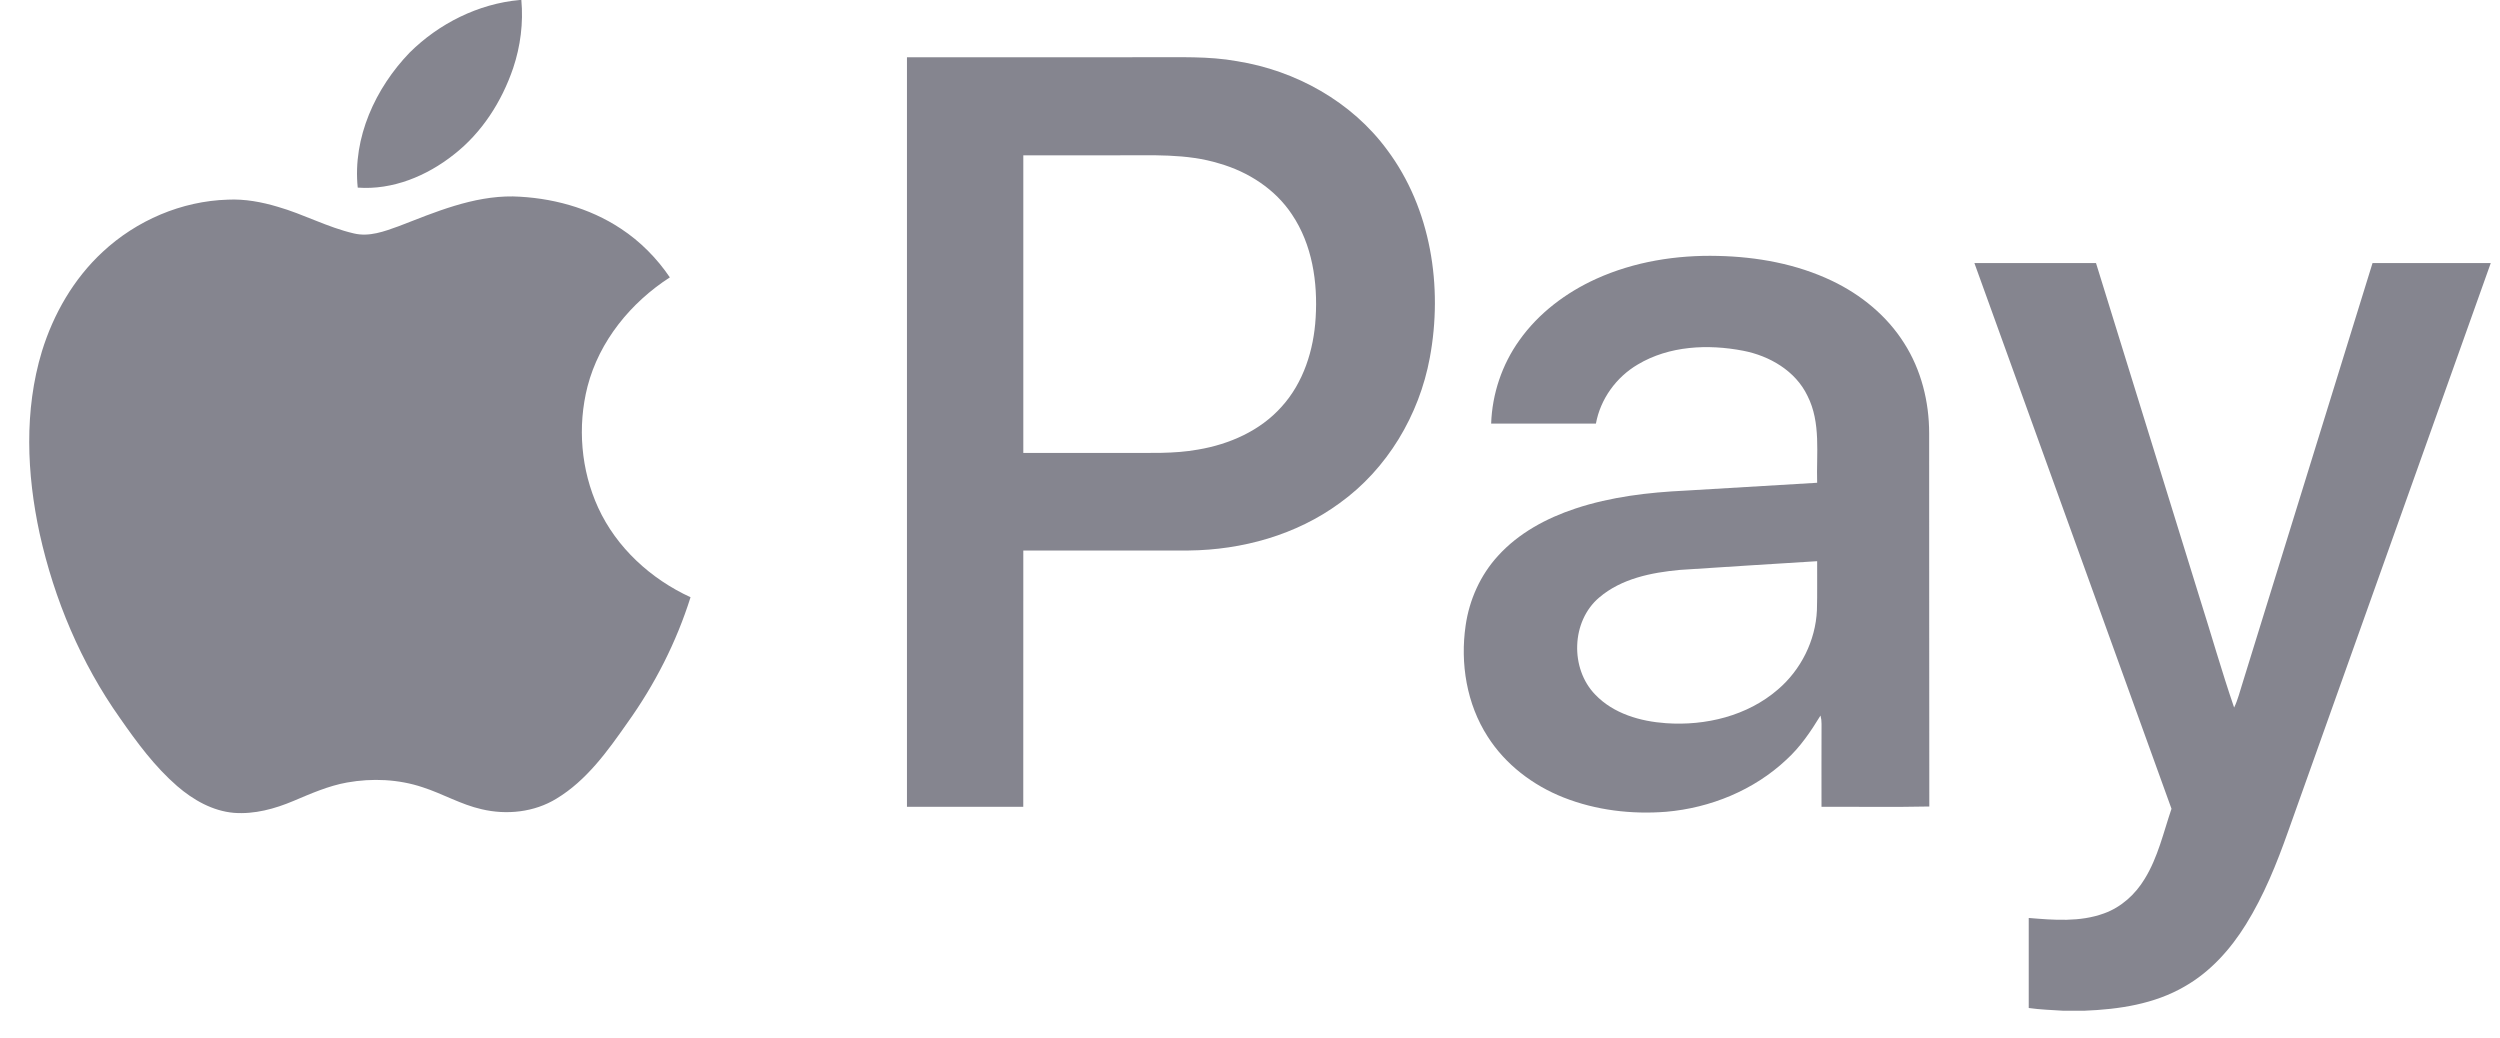
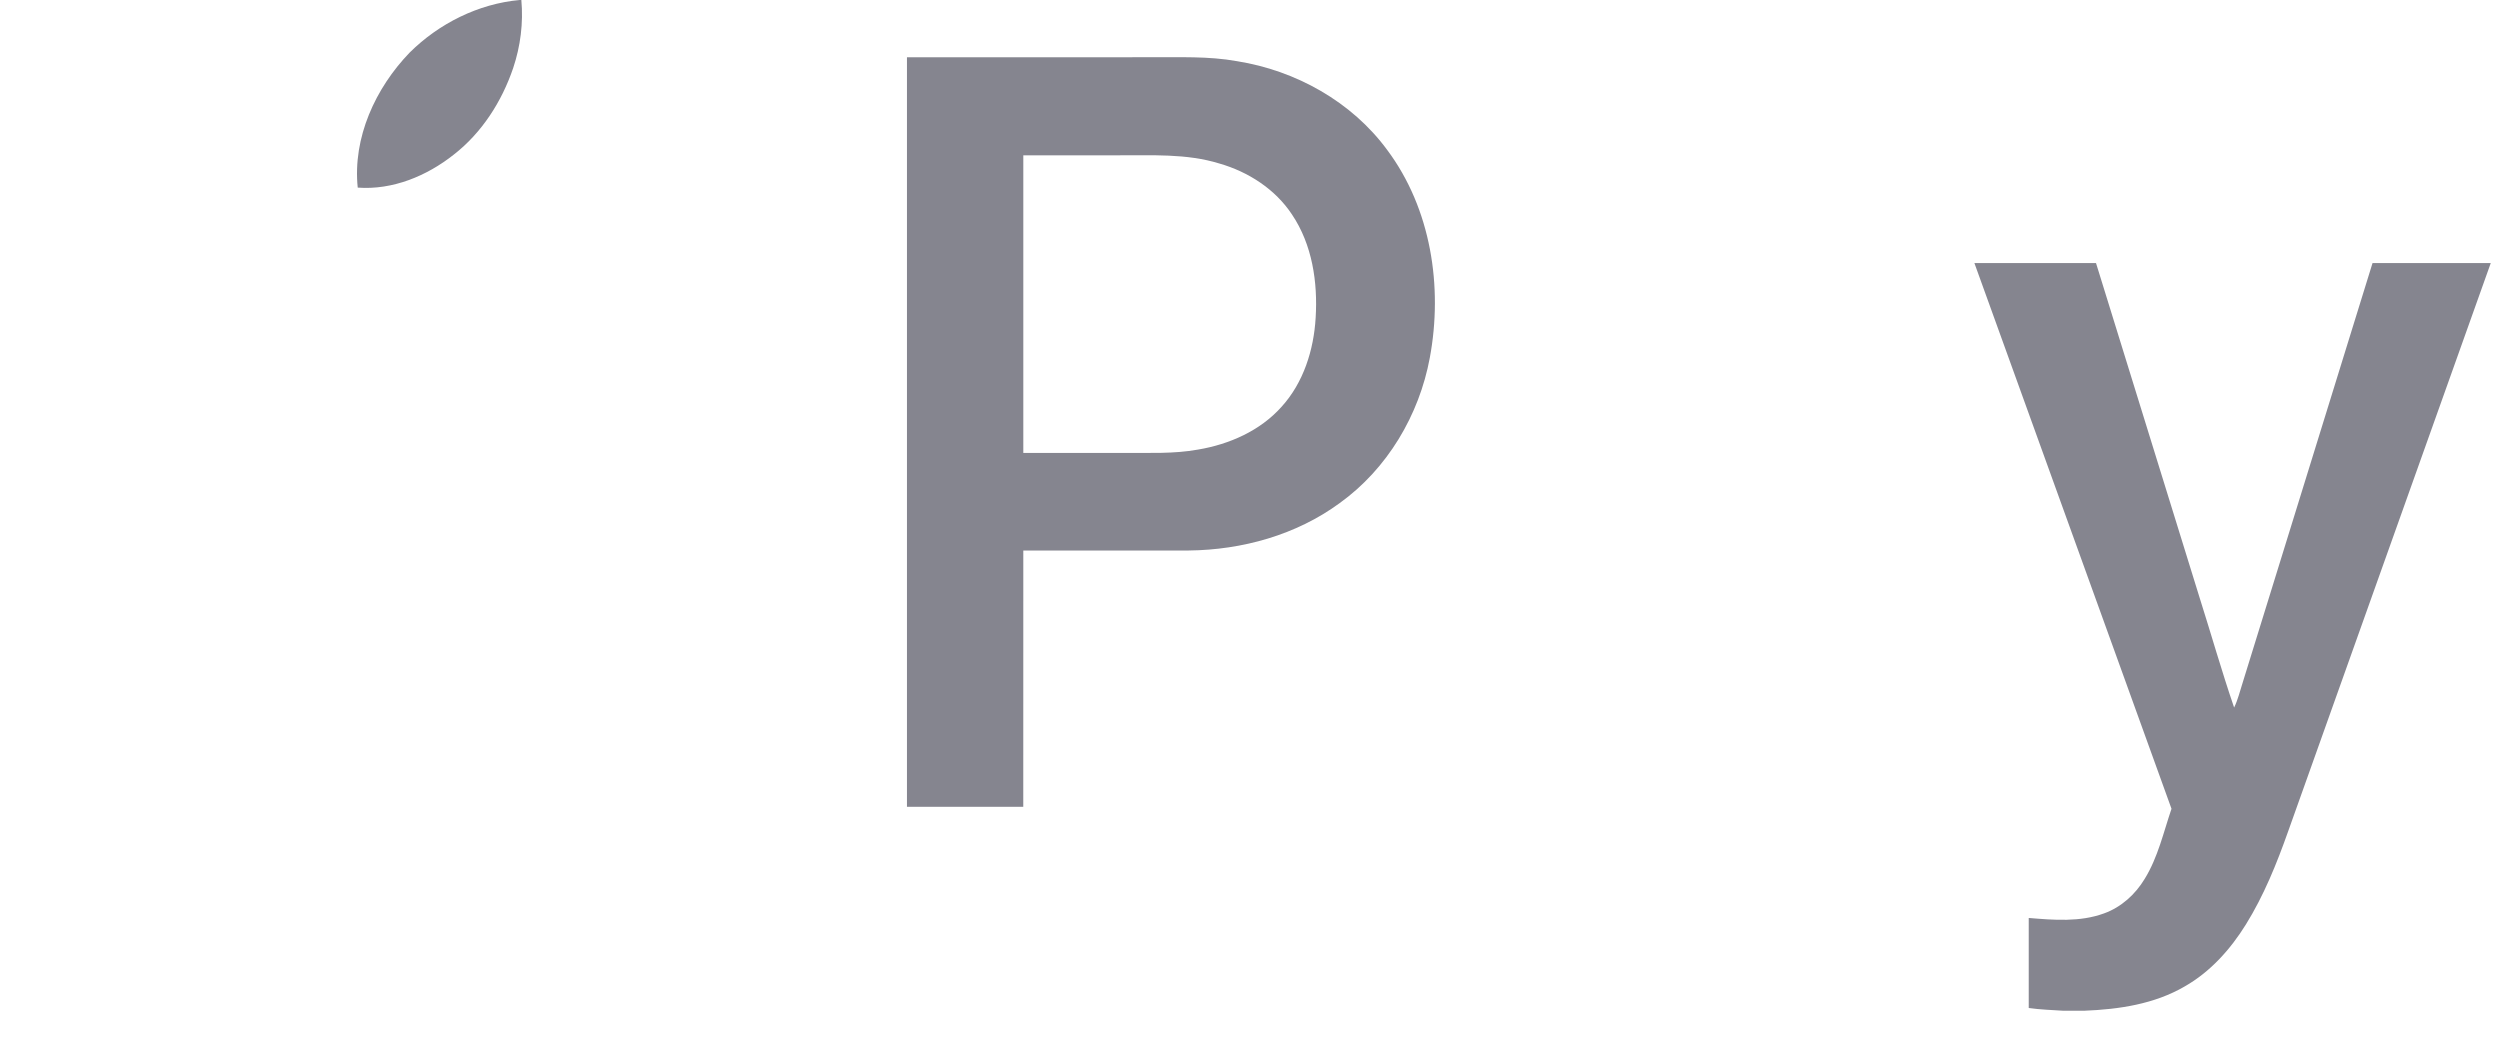
<svg xmlns="http://www.w3.org/2000/svg" width="65" height="27" viewBox="0 0 65 27" fill="none">
  <path d="M13.513 0H13.555C13.609 0.596 13.533 1.201 13.343 1.768C13.047 2.64 12.529 3.452 11.797 4.021C11.096 4.576 10.207 4.945 9.301 4.878C9.167 3.579 9.761 2.291 10.649 1.369C11.412 0.612 12.436 0.097 13.513 0Z" fill="#85858F" />
  <path d="M23.581 1.489C25.688 1.488 27.796 1.489 29.904 1.488C30.658 1.493 31.418 1.456 32.164 1.591C33.691 1.835 35.144 2.643 36.066 3.897C37.208 5.424 37.519 7.454 37.175 9.302C36.899 10.794 36.069 12.191 34.831 13.081C33.703 13.909 32.295 14.299 30.906 14.313C29.473 14.315 28.039 14.313 26.606 14.314C26.605 16.535 26.606 18.756 26.605 20.977C25.597 20.978 24.589 20.978 23.581 20.977C23.58 14.481 23.58 7.985 23.581 1.489ZM26.606 4.038C26.605 6.617 26.605 9.196 26.606 11.776C27.488 11.776 28.371 11.776 29.253 11.776C29.885 11.772 30.523 11.803 31.149 11.689C31.961 11.553 32.763 11.201 33.319 10.578C33.891 9.95 34.158 9.099 34.207 8.262C34.264 7.336 34.118 6.358 33.591 5.576C33.156 4.918 32.457 4.468 31.706 4.252C30.847 3.986 29.939 4.043 29.051 4.038C28.236 4.038 27.421 4.037 26.606 4.038Z" fill="#85858F" />
-   <path d="M10.362 5.883C11.317 5.514 12.292 5.095 13.335 5.107C14.322 5.133 15.318 5.397 16.145 5.947C16.649 6.278 17.079 6.715 17.416 7.212C16.401 7.866 15.582 8.867 15.276 10.046C15.01 11.087 15.104 12.221 15.552 13.199C16.029 14.239 16.922 15.054 17.954 15.528C17.587 16.695 17.025 17.798 16.313 18.792C15.798 19.528 15.254 20.289 14.471 20.763C13.893 21.119 13.173 21.195 12.519 21.039C11.985 20.918 11.508 20.636 10.99 20.469C10.36 20.258 9.676 20.229 9.024 20.345C8.538 20.432 8.084 20.633 7.632 20.824C7.144 21.03 6.615 21.175 6.081 21.134C5.525 21.086 5.022 20.797 4.607 20.439C4.022 19.931 3.559 19.303 3.119 18.67C2.103 17.236 1.41 15.583 1.03 13.87C0.695 12.318 0.625 10.671 1.089 9.138C1.389 8.163 1.917 7.246 2.669 6.55C3.548 5.731 4.722 5.226 5.926 5.191C6.365 5.17 6.801 5.251 7.22 5.376C7.894 5.569 8.516 5.911 9.2 6.069C9.598 6.165 9.993 6.017 10.362 5.883Z" fill="#85858F" />
-   <path d="M41.501 7.25C42.49 6.802 43.587 6.627 44.669 6.654C45.683 6.677 46.708 6.861 47.629 7.3C48.385 7.66 49.061 8.211 49.509 8.924C49.951 9.617 50.158 10.443 50.158 11.262C50.162 14.498 50.156 17.733 50.162 20.969C49.227 20.989 48.293 20.973 47.359 20.977C47.359 20.259 47.357 19.539 47.36 18.82C47.361 18.747 47.352 18.675 47.333 18.604C47.081 19.017 46.808 19.422 46.448 19.75C45.603 20.545 44.472 21.006 43.322 21.106C42.42 21.177 41.495 21.068 40.651 20.734C39.856 20.42 39.141 19.877 38.68 19.152C38.133 18.304 37.962 17.249 38.107 16.259C38.203 15.592 38.491 14.951 38.948 14.452C39.485 13.859 40.211 13.47 40.964 13.221C41.885 12.916 42.856 12.802 43.82 12.756C44.962 12.688 46.104 12.621 47.246 12.552C47.222 11.797 47.35 10.991 46.994 10.291C46.684 9.643 46.008 9.251 45.322 9.119C44.407 8.943 43.399 8.989 42.582 9.477C42.023 9.805 41.611 10.373 41.494 11.013C40.586 11.014 39.678 11.014 38.77 11.014C38.796 10.24 39.053 9.476 39.504 8.847C40.004 8.141 40.717 7.606 41.501 7.25ZM43.671 14.818C42.936 14.887 42.158 15.042 41.581 15.534C40.851 16.149 40.816 17.383 41.477 18.061C41.95 18.556 42.648 18.756 43.315 18.803C44.343 18.876 45.43 18.614 46.222 17.93C46.824 17.418 47.205 16.656 47.24 15.865C47.253 15.44 47.242 15.015 47.246 14.591C46.055 14.666 44.862 14.738 43.671 14.818Z" fill="#85858F" />
  <path d="M51.334 6.839C52.389 6.839 53.442 6.839 54.496 6.839C55.392 9.73 56.286 12.621 57.181 15.512C57.486 16.472 57.761 17.443 58.087 18.396C58.184 18.199 58.233 17.984 58.301 17.776C59.429 14.131 60.556 10.484 61.686 6.839C62.71 6.839 63.735 6.838 64.76 6.839C63.004 11.768 61.246 16.696 59.489 21.623C59.194 22.456 58.861 23.282 58.394 24.035C57.993 24.682 57.468 25.269 56.801 25.648C56.014 26.107 55.09 26.244 54.192 26.279H53.641C53.342 26.259 53.043 26.251 52.747 26.208C52.745 25.428 52.746 24.647 52.747 23.867C53.397 23.921 54.077 23.978 54.703 23.749C55.149 23.59 55.518 23.255 55.761 22.852C56.106 22.293 56.25 21.644 56.459 21.028C54.752 16.298 53.042 11.569 51.334 6.839Z" fill="#85858F" />
</svg>